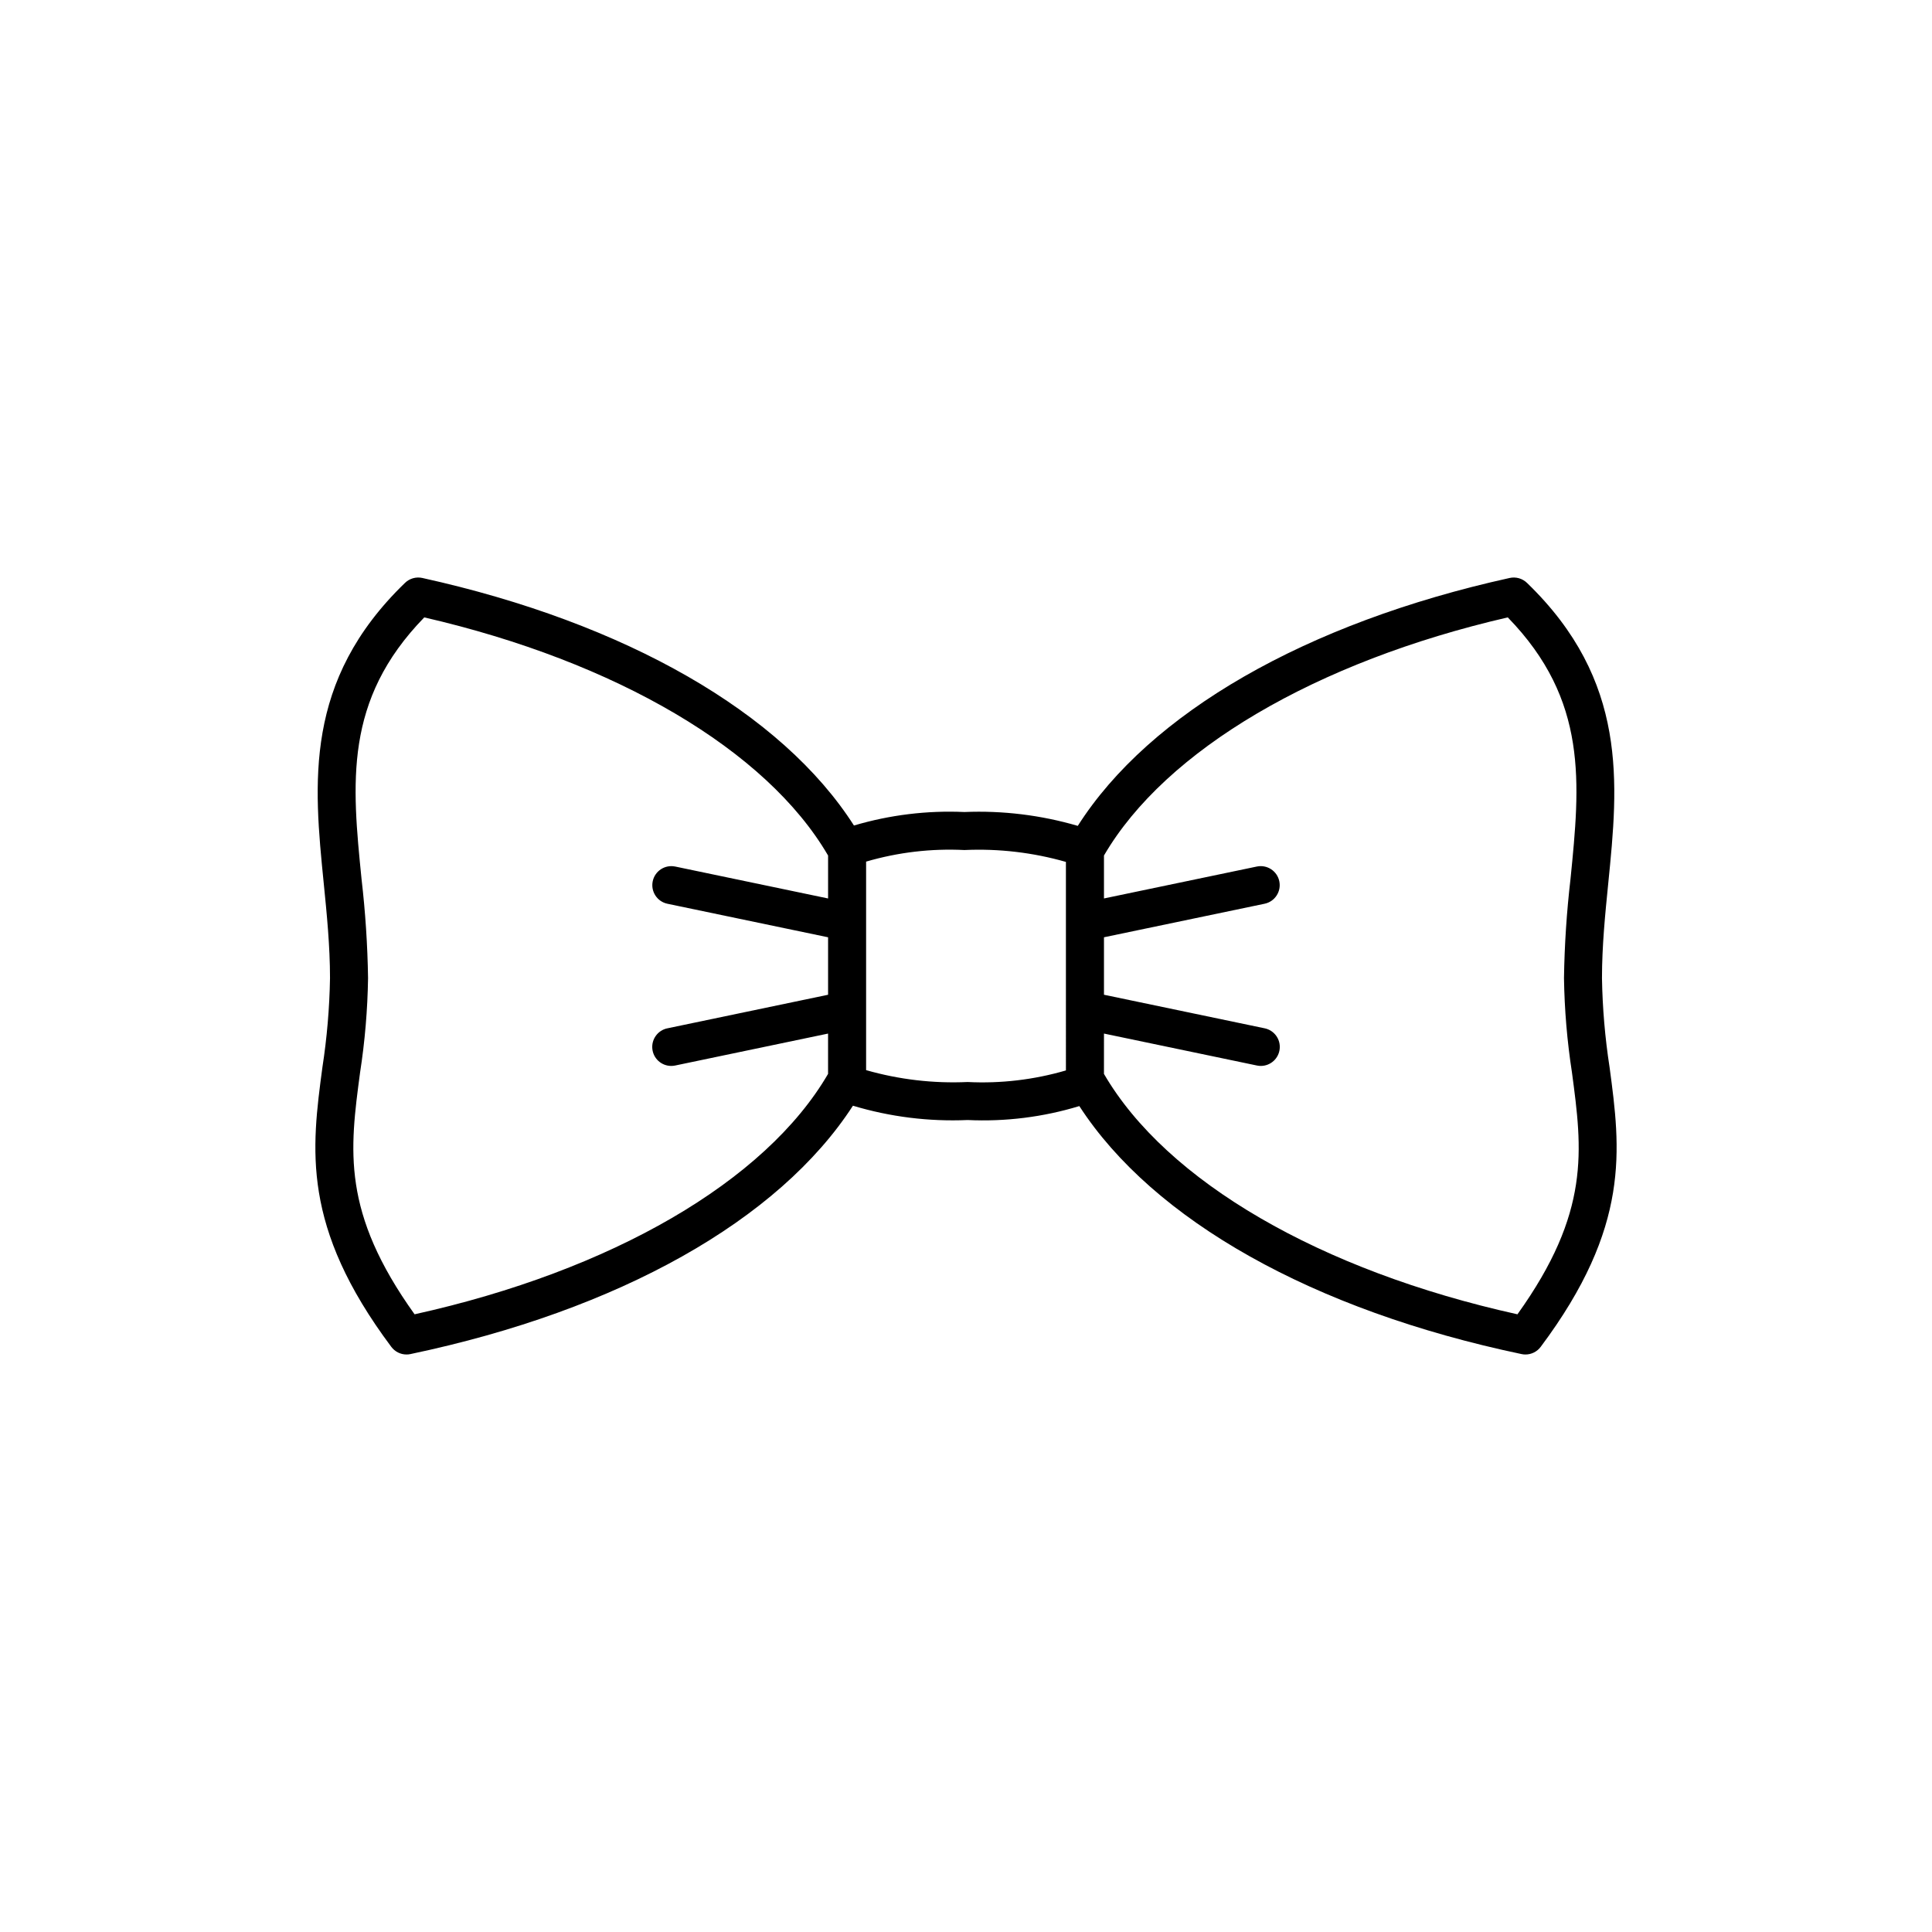
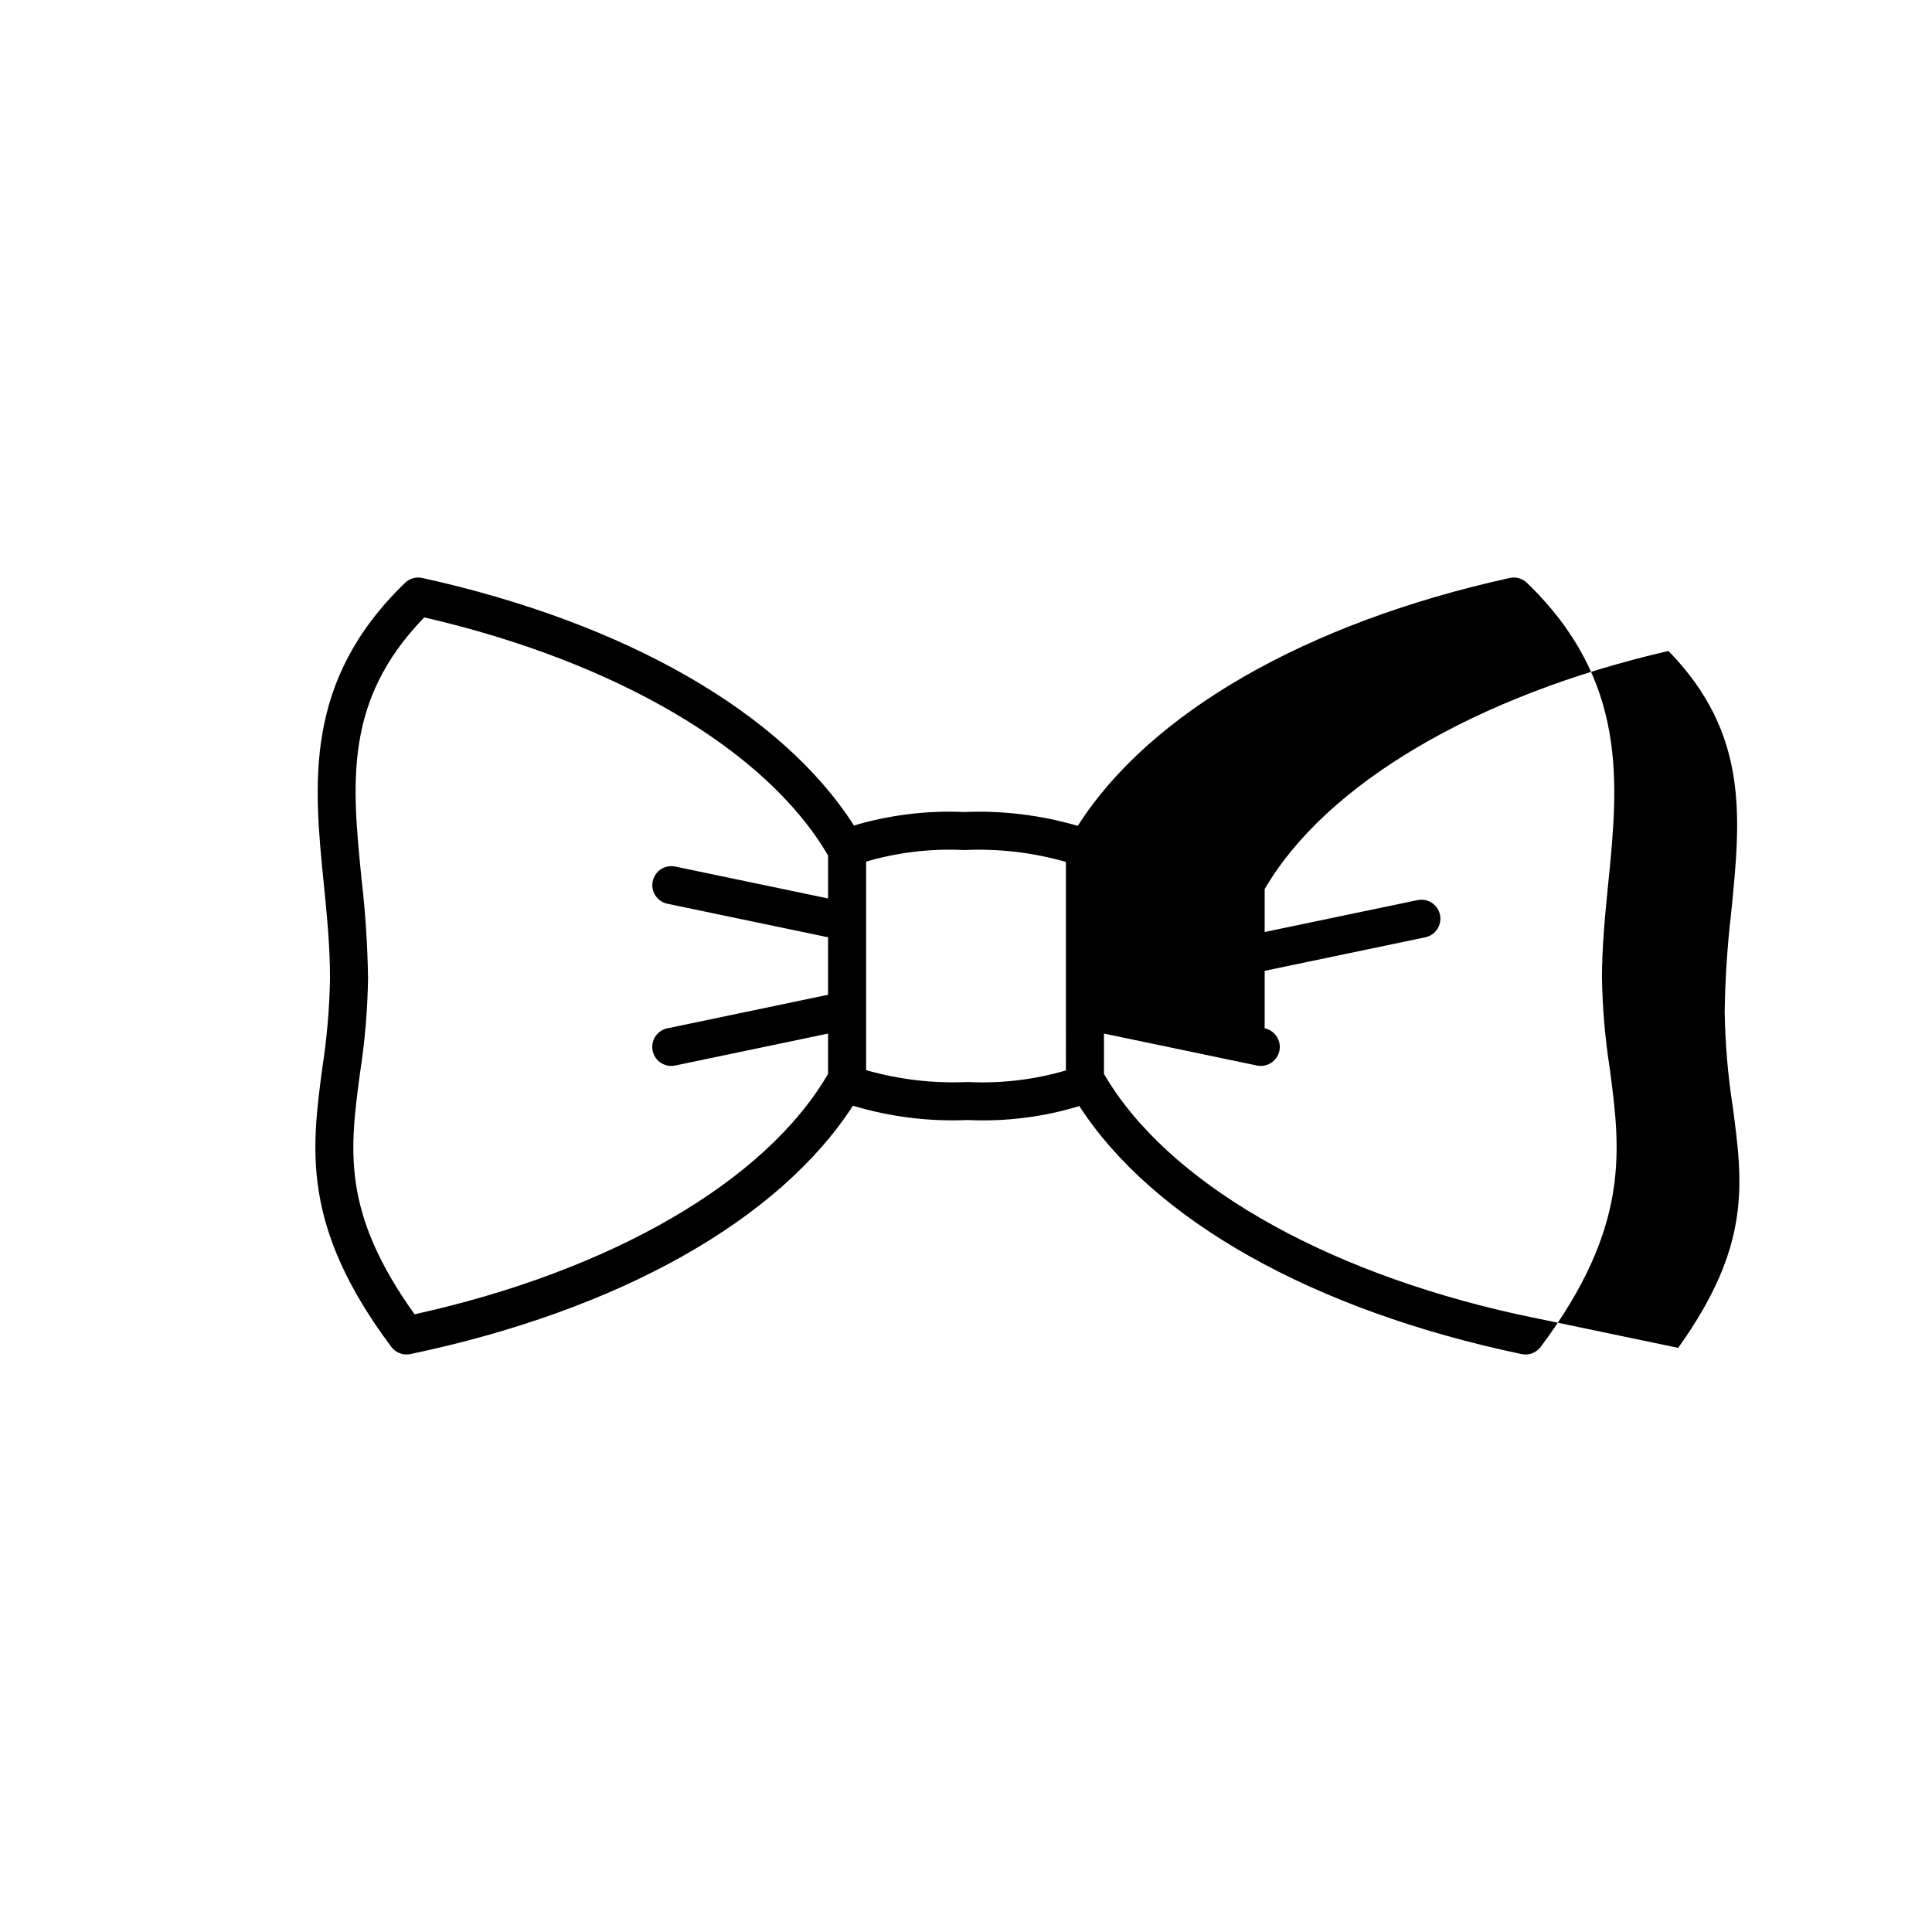
<svg xmlns="http://www.w3.org/2000/svg" fill="#000000" width="800px" height="800px" version="1.1" viewBox="144 144 512 512">
-   <path d="m570.56 426.88c-1.211-7.832-1.887-15.742-2.019-23.668 0-8.531 0.852-17.02 1.672-25.227 2.633-26.32 5.359-53.539-21.555-79.523-1.215-1.172-2.938-1.656-4.586-1.293-53.992 11.914-95.402 35.773-114.45 65.695-9.75-2.852-19.902-4.094-30.055-3.672-9.887-0.445-19.773 0.766-29.262 3.578-19.066-29.875-60.449-53.699-114.38-65.602-1.648-0.363-3.371 0.121-4.586 1.293-26.914 25.984-24.188 53.199-21.555 79.523 0.82 8.207 1.672 16.695 1.672 25.227-0.133 7.926-0.809 15.836-2.019 23.668-2.887 21.664-5.625 42.125 18.262 74.051 0.949 1.273 2.445 2.023 4.035 2.023 0.348 0 0.691-0.035 1.031-0.109 55.309-11.613 97.652-35.488 117.27-65.82 9.848 2.961 20.121 4.242 30.395 3.793 10.008 0.473 20.02-0.777 29.602-3.695 19.641 30.285 61.957 54.125 117.2 65.723 0.34 0.074 0.684 0.109 1.031 0.109 1.59 0 3.086-0.75 4.035-2.023 23.887-31.926 21.152-52.387 18.262-74.051zm-316.69 65.422c-19.387-27.07-17.195-43.477-14.445-64.09v0.004c1.281-8.277 1.984-16.633 2.113-25.004-0.133-8.77-0.711-17.523-1.723-26.234-2.543-25.387-4.746-47.41 16.621-69.363 50.84 11.715 90.715 35.18 106.98 63.051l0.035 0.039v11.395l-40.535-8.465-0.004 0.004c-2.715-0.555-5.367 1.191-5.934 3.906-0.566 2.711 1.168 5.375 3.879 5.953l42.594 8.891v15.23l-42.594 8.898v-0.004c-2.527 0.527-4.246 2.879-3.981 5.445 0.262 2.57 2.422 4.519 5.004 4.523 0.348 0 0.691-0.035 1.031-0.105l40.535-8.469v10.68c-16.562 28.477-57.34 52.16-109.58 63.715zm172.61-64.629c-8.449 2.473-17.258 3.512-26.051 3.07-9.078 0.414-18.164-0.648-26.902-3.148v-55.258c8.449-2.473 17.254-3.512 26.047-3.07 9.082-0.414 18.168 0.648 26.906 3.148zm119.65 64.629c-52.23-11.555-93.008-35.234-109.57-63.707l0.004-10.688 40.531 8.465c0.34 0.074 0.684 0.109 1.031 0.109 2.582-0.004 4.742-1.957 5.004-4.523 0.266-2.566-1.453-4.918-3.981-5.445l-42.586-8.895v-15.23l42.586-8.891c2.711-0.578 4.445-3.242 3.879-5.953-0.566-2.715-3.219-4.461-5.934-3.906l-40.531 8.461v-11.402l0.031-0.031c16.262-27.871 56.141-51.336 106.98-63.051 21.367 21.953 19.164 43.977 16.621 69.363-1.016 8.711-1.59 17.465-1.723 26.234 0.129 8.371 0.832 16.727 2.113 25.004 2.75 20.609 4.938 37.016-14.445 64.086z" />
+   <path d="m570.56 426.88c-1.211-7.832-1.887-15.742-2.019-23.668 0-8.531 0.852-17.02 1.672-25.227 2.633-26.32 5.359-53.539-21.555-79.523-1.215-1.172-2.938-1.656-4.586-1.293-53.992 11.914-95.402 35.773-114.45 65.695-9.75-2.852-19.902-4.094-30.055-3.672-9.887-0.445-19.773 0.766-29.262 3.578-19.066-29.875-60.449-53.699-114.38-65.602-1.648-0.363-3.371 0.121-4.586 1.293-26.914 25.984-24.188 53.199-21.555 79.523 0.82 8.207 1.672 16.695 1.672 25.227-0.133 7.926-0.809 15.836-2.019 23.668-2.887 21.664-5.625 42.125 18.262 74.051 0.949 1.273 2.445 2.023 4.035 2.023 0.348 0 0.691-0.035 1.031-0.109 55.309-11.613 97.652-35.488 117.27-65.82 9.848 2.961 20.121 4.242 30.395 3.793 10.008 0.473 20.02-0.777 29.602-3.695 19.641 30.285 61.957 54.125 117.2 65.723 0.34 0.074 0.684 0.109 1.031 0.109 1.59 0 3.086-0.75 4.035-2.023 23.887-31.926 21.152-52.387 18.262-74.051zm-316.69 65.422c-19.387-27.07-17.195-43.477-14.445-64.09v0.004c1.281-8.277 1.984-16.633 2.113-25.004-0.133-8.77-0.711-17.523-1.723-26.234-2.543-25.387-4.746-47.41 16.621-69.363 50.84 11.715 90.715 35.18 106.98 63.051l0.035 0.039v11.395l-40.535-8.465-0.004 0.004c-2.715-0.555-5.367 1.191-5.934 3.906-0.566 2.711 1.168 5.375 3.879 5.953l42.594 8.891v15.23l-42.594 8.898v-0.004c-2.527 0.527-4.246 2.879-3.981 5.445 0.262 2.57 2.422 4.519 5.004 4.523 0.348 0 0.691-0.035 1.031-0.105l40.535-8.469v10.68c-16.562 28.477-57.34 52.16-109.58 63.715zm172.61-64.629c-8.449 2.473-17.258 3.512-26.051 3.07-9.078 0.414-18.164-0.648-26.902-3.148v-55.258c8.449-2.473 17.254-3.512 26.047-3.07 9.082-0.414 18.168 0.648 26.906 3.148zm119.65 64.629c-52.23-11.555-93.008-35.234-109.57-63.707l0.004-10.688 40.531 8.465c0.34 0.074 0.684 0.109 1.031 0.109 2.582-0.004 4.742-1.957 5.004-4.523 0.266-2.566-1.453-4.918-3.981-5.445v-15.23l42.586-8.891c2.711-0.578 4.445-3.242 3.879-5.953-0.566-2.715-3.219-4.461-5.934-3.906l-40.531 8.461v-11.402l0.031-0.031c16.262-27.871 56.141-51.336 106.98-63.051 21.367 21.953 19.164 43.977 16.621 69.363-1.016 8.711-1.59 17.465-1.723 26.234 0.129 8.371 0.832 16.727 2.113 25.004 2.75 20.609 4.938 37.016-14.445 64.086z" />
</svg>